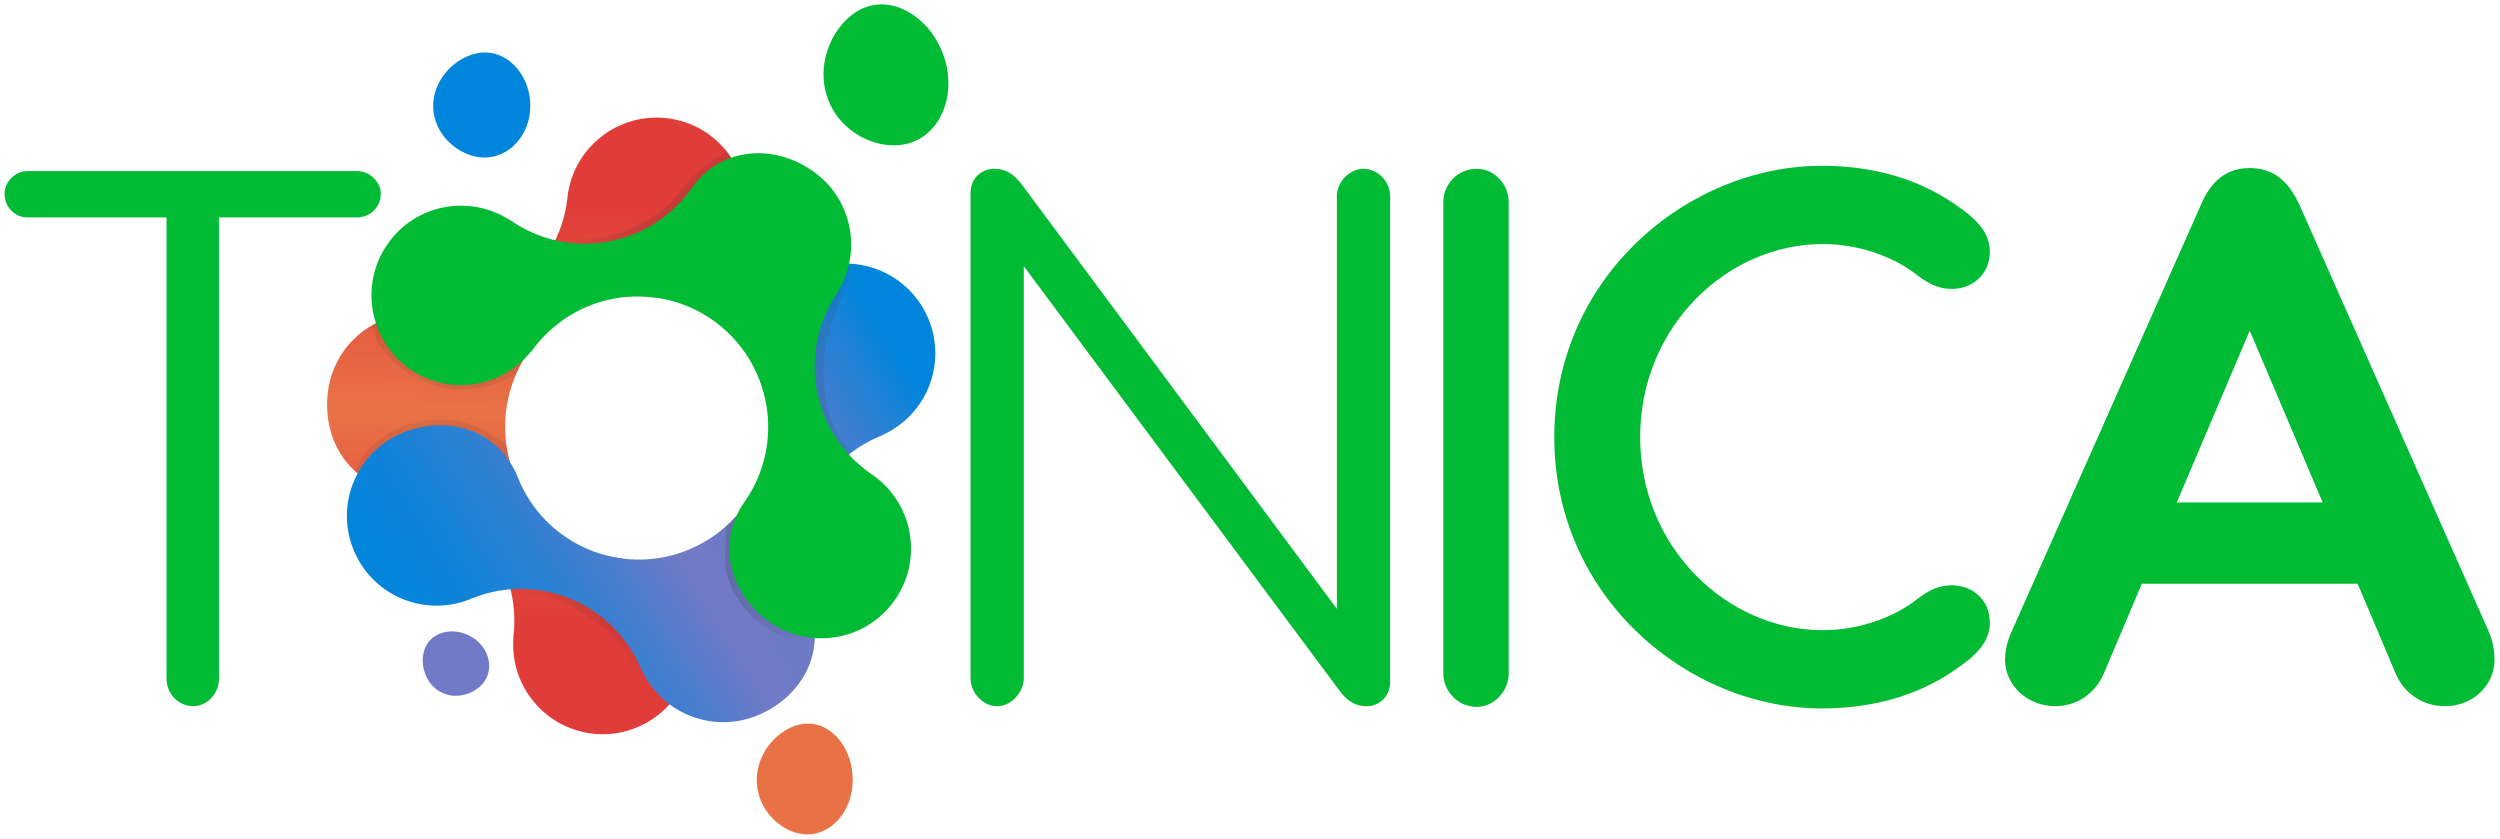
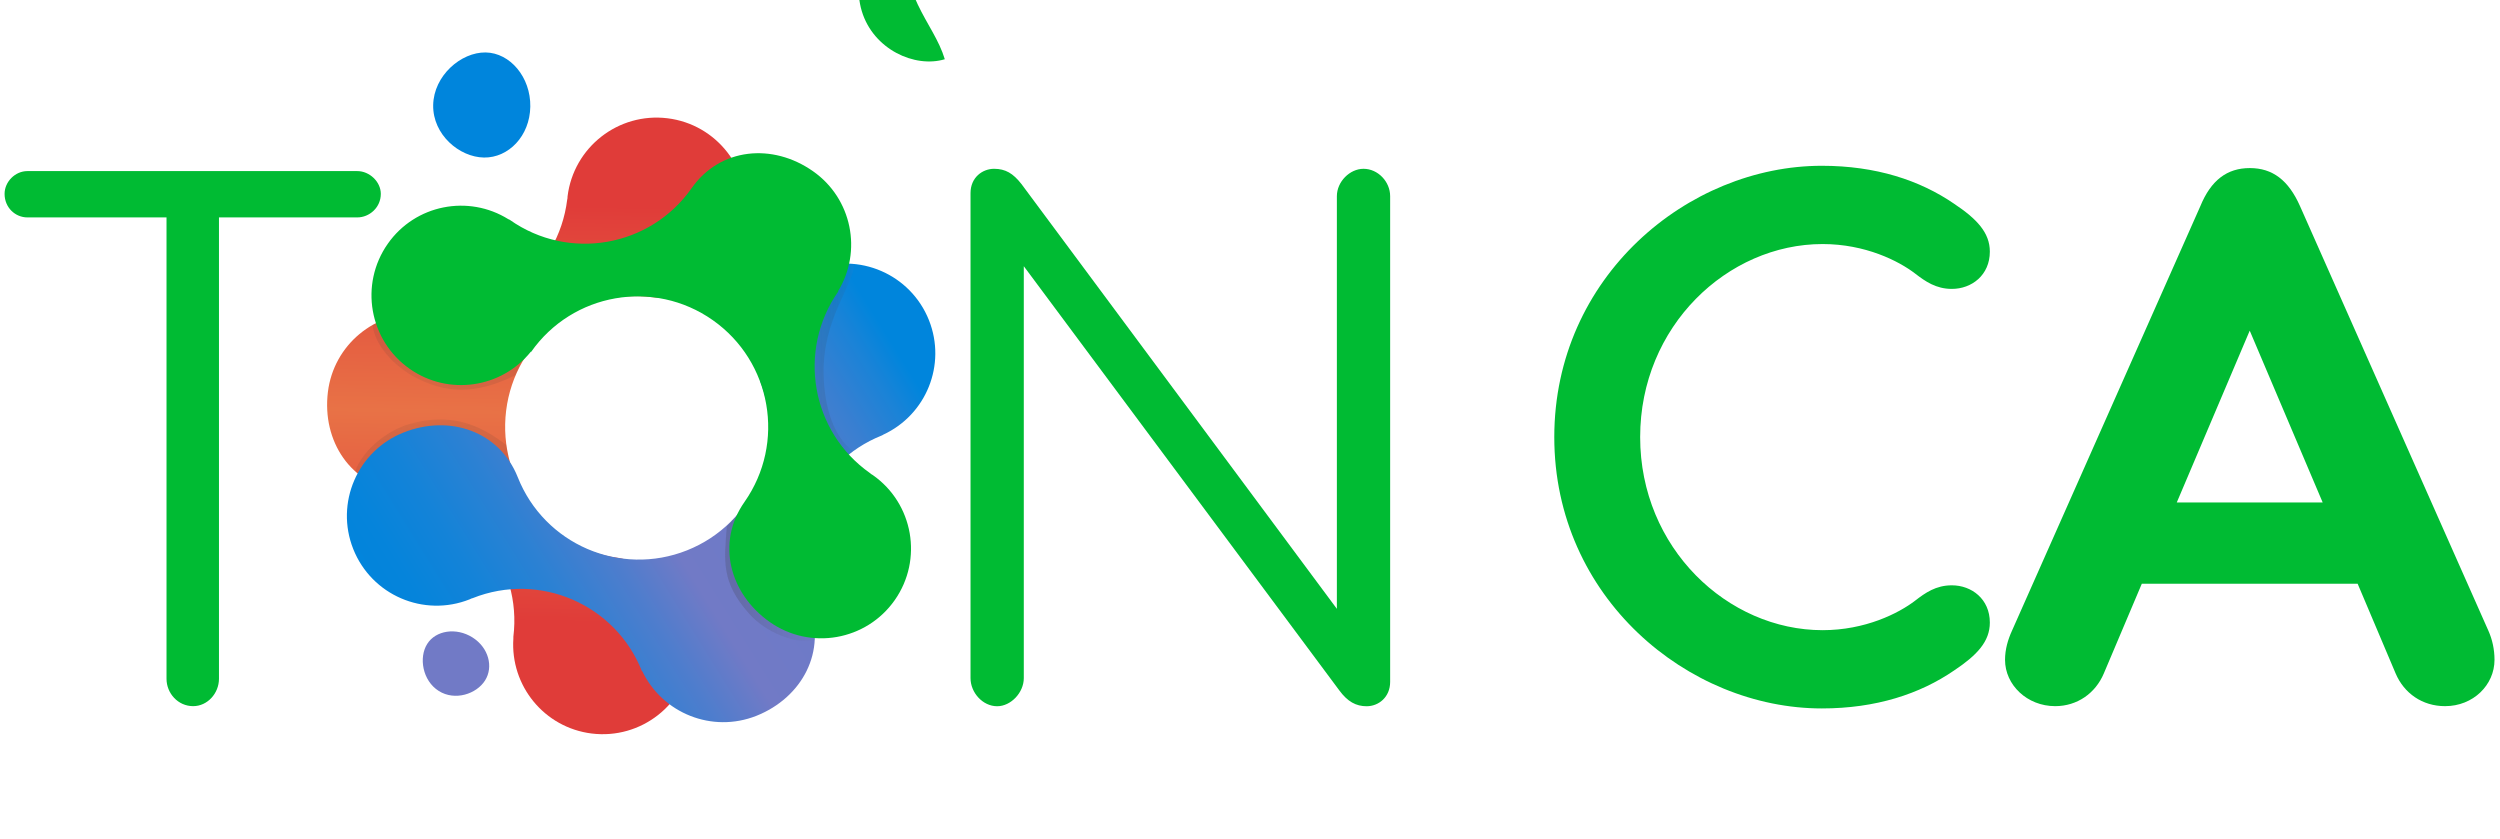
<svg xmlns="http://www.w3.org/2000/svg" version="1.1" id="Livello_1" x="0px" y="0px" viewBox="0 0 2731 916" style="enable-background:new 0 0 2731 916;" xml:space="preserve">
  <style type="text/css">
	.st0{fill:#E87246;}
	.st1{fill:#00BB33;}
	.st2{fill:#0085DC;}
	.st3{fill:#717AC6;}
	.st4{fill:#E03C39;}
	.st5{clip-path:url(#SVGID_00000024683083666595090690000011960271214812487088_);}
	.st6{clip-path:url(#SVGID_00000003789219936599132580000000517663530010254252_);}
	.st7{clip-path:url(#SVGID_00000079465993112811350320000005302243315378742947_);}
	.st8{clip-path:url(#SVGID_00000119089864978728939310000007241981289204610473_);}
	.st9{fill:url(#SVGID_00000037668532604314279530000008274063510308487331_);}
	.st10{fill:url(#SVGID_00000136376213954250310650000003269244874089941908_);}
	.st11{clip-path:url(#SVGID_00000099633861976738708570000010996851802317557907_);}
	.st12{clip-path:url(#SVGID_00000061440160089250087650000005490463367968074632_);}
	.st13{clip-path:url(#SVGID_00000049903095757971481590000004545064368323398805_);}
	.st14{clip-path:url(#SVGID_00000148642776432444712590000010564183487774715565_);}
	.st15{fill:url(#SVGID_00000041981634001186791690000014374346447253210275_);}
	.st16{fill:url(#SVGID_00000162354092977732329370000000573422817317273790_);}
	.st17{fill:url(#SVGID_00000119797125313497456930000014630572076156101302_);}
	.st18{fill:none;stroke:#BD1621;stroke-width:2.345;stroke-miterlimit:10;}
	.st19{fill:url(#SVGID_00000079477433951476678010000005340732081196546453_);}
	.st20{fill:url(#SVGID_00000061466954691429431510000006762052516171716494_);}
	.st21{fill:url(#SVGID_00000177460222890016175530000001681304760329598602_);}
	.st22{fill:url(#SVGID_00000127725678961971231190000013773947892046494082_);}
	.st23{fill:url(#SVGID_00000023277913752428085380000014863601951307719356_);}
	.st24{fill:url(#SVGID_00000134233464790713828140000010685934585466309291_);}
	.st25{fill:url(#SVGID_00000160880649106932771380000001108257963432572576_);}
	.st26{fill:url(#SVGID_00000000942757789192325970000016345377385745998223_);}
	.st27{fill:url(#SVGID_00000055666901292528649260000008793117742944174261_);}
	.st28{fill:url(#SVGID_00000129186150505164889300000011946859478365390008_);}
	.st29{fill:url(#);}
	.st30{fill:none;stroke:#BD1622;stroke-width:0.94;stroke-miterlimit:10;}
	.st31{fill:url(#SVGID_00000116199842095815285350000012293752068332627846_);}
	.st32{fill:url(#SVGID_00000123425521371672654150000006970215048676888206_);}
	.st33{fill:none;stroke:#BD1622;stroke-width:0.76;stroke-miterlimit:10;}
	.st34{fill:url(#SVGID_00000121965256204104424750000001426816192164110772_);}
	.st35{fill:url(#SVGID_00000131366589067066957790000001103849993918313872_);}
	.st36{fill:url(#SVGID_00000033340059279750542840000018040623142881724062_);}
	.st37{fill:url(#SVGID_00000031172819508954213660000001181775563495707011_);}
	.st38{fill:url(#SVGID_00000036966210645600262920000014060186742007934880_);}
	.st39{fill:#6F6F6E;}
	.st40{fill:none;stroke:#B1B1B1;stroke-width:0.685;stroke-miterlimit:10;stroke-dasharray:6.855;}
	.st41{fill:none;stroke:#B1B1B1;stroke-width:0.685;stroke-miterlimit:10;}
	.st42{fill:none;stroke:#B1B1B1;stroke-width:1.106;stroke-miterlimit:10;}
	.st43{fill:none;stroke:#B1B1B1;stroke-width:1.367;stroke-miterlimit:10;}
	.st44{fill:none;stroke:#B1B1B1;stroke-width:1.249;stroke-miterlimit:10;}
	.st45{fill:none;stroke:#E20613;stroke-width:0.685;stroke-miterlimit:10;stroke-dasharray:6.986,6.986;}
	.st46{fill:none;stroke:#E20613;stroke-width:0.685;stroke-miterlimit:10;stroke-dasharray:6.961,6.961;}
	.st47{fill:none;stroke:#E20613;stroke-width:0.685;stroke-miterlimit:10;stroke-dasharray:6.976,6.976;}
	.st48{fill:none;stroke:#E20613;stroke-width:0.685;stroke-miterlimit:10;}
	.st49{fill:none;stroke:#B1B1B1;stroke-width:1.581;stroke-miterlimit:10;}
	.st50{fill:none;stroke:#E20613;stroke-width:0.793;stroke-miterlimit:10;}
	.st51{fill:#C6C6C5;}
	.st52{fill:#868686;}
	.st53{fill:#9C9B9B;}
	.st54{fill:none;stroke:#B1B1B1;stroke-width:0.409;stroke-miterlimit:10;stroke-dasharray:4.09;}
	.st55{fill:none;stroke:#B1B1B1;stroke-width:0.409;stroke-miterlimit:10;}
	.st56{fill:none;stroke:#BD1622;stroke-width:1.691;stroke-miterlimit:10;stroke-dasharray:4.09;}
	.st57{fill:none;stroke:#E20613;stroke-width:0.409;stroke-miterlimit:10;stroke-dasharray:4.09;}
	.st58{fill:#5A77BA;}
	.st59{fill:#3FAB37;}
	.st60{fill:#E7392B;}
	.st61{fill:none;}
	.st62{fill:#FFFFFF;}
	.st63{fill:#E87246;stroke:#0085DC;stroke-width:6.955;stroke-miterlimit:10;}
	.st64{fill:none;stroke:#0085DC;stroke-width:6.955;stroke-miterlimit:10;}
	.st65{fill:#EE763B;}
</style>
  <path class="st1" d="M416,211.8c0,14.9-12.5,25.7-25.7,25.7H239.2v504c0,15.8-12.5,29.9-28.2,29.9c-16.6,0-29.1-14.1-29.1-29.9v-504  H29.9C16.7,237.5,5,226.8,5,211.8c0-13.3,11.6-24.9,24.9-24.9h360.4C403.6,186.9,416,198.5,416,211.8z" />
  <path class="st1" d="M1518.6,214.3v530.6c0,16.6-12.5,26.6-25.7,26.6c-11.6,0-20.8-5-29.9-17.4l-344.6-463.3v450  c0,15.8-14.1,30.7-29.1,30.7c-15.8,0-29.1-14.9-29.1-30.7V211c0-17.4,13.3-26.6,25.7-26.6c12.5,0,20.8,5,29.9,16.6l344.6,464.1  V214.3c0-15.8,14.1-29.9,29.1-29.9C1505.3,184.4,1518.6,198.5,1518.6,214.3z" />
-   <path class="st1" d="M1648.1,220.9v514.8c0,19.1-15.8,36.5-34.9,36.5c-20.8,0-36.5-17.4-36.5-36.5V220.9c0-19.9,15.8-36.5,36.5-36.5  C1632.3,184.4,1648.1,201,1648.1,220.9z" />
  <path class="st1" d="M2173.7,680.1c0,20.8-14.1,35.7-39,52.3c-37.4,25.7-85.5,41.5-144.5,41.5c-146.1,0-292.3-121.2-292.3-296.4  s146.1-296.4,292.3-296.4c59,0,107.1,15.8,144.5,41.5c24.9,16.6,39,31.6,39,52.3c0,25.7-19.9,40.7-41.5,40.7  c-17.4,0-29.1-8.3-39.9-16.6c-18.3-14.1-54.8-32.4-101.3-32.4c-103.8,0-199.3,89.7-199.3,210.9s95.5,210.9,199.3,210.9  c46.5,0,83-18.3,101.3-32.4c10.8-8.3,22.4-16.6,39.9-16.6C2153.8,639.4,2173.7,654.4,2173.7,680.1z" />
  <path class="st1" d="M2725,720.8c0,27.4-23.2,50.6-54,50.6c-24.9,0-44.8-14.1-54-35.7l-41.5-98h-235.8l-41.5,98  c-9.1,21.6-29.1,35.7-53.1,35.7c-30.7,0-54.8-23.2-54.8-50.6c0-11.6,3.3-22.4,7.5-31.6l205.9-464.1c11.6-28.2,29.1-41.5,54-41.5  s42.3,13.3,54.8,41.5l205.9,464.1C2722.5,698.4,2725,709.2,2725,720.8z M2537.3,548.9l-79.7-187.7l-79.7,187.7H2537.3z" />
  <linearGradient id="SVGID_00000140001949444518092670000002034250295150319760_" gradientUnits="userSpaceOnUse" x1="626.045" y1="670.545" x2="628.073" y2="215.489" gradientTransform="matrix(1 1.540791e-02 -1.540791e-02 1 -36.169 -1.205)">
    <stop offset="0" style="stop-color:#E03C39" />
    <stop offset="0.5" style="stop-color:#E87246" />
    <stop offset="1" style="stop-color:#E03C39" />
  </linearGradient>
  <path style="fill:url(#SVGID_00000140001949444518092670000002034250295150319760_);" d="M358.2,428.2  c-6.6,53.7,25,101.9,78.7,108.5c78.1,9.6,133.5,80.8,123.9,158.9c-0.1,0.6,0,1.2,0,1.9c-3.5,51.6,33.8,97.4,85.6,103.8  c53.7,6.6,102.6-31.6,109.2-85.3c6.4-51.5-28.8-96.8-79.1-106.4l0,0c-78.1-9.6-133.2-82.9-123.6-161c9.6-78.1,80.7-133.7,158.8-124  c53.7,6.6,96.1-32.4,102.7-86.1c6.6-53.7-31.5-102.7-85.2-109.3c-53.7-6.6-102.6,31.6-109.2,85.3c-0.1,0.7-0.1,1.4-0.1,2.1  c-0.1,0.5-0.2,1-0.3,1.5c-9.6,78.1-80.7,133.7-158.8,124l0,0.3C409.8,339.5,364.5,376.6,358.2,428.2z" />
  <g>
    <g>
      <linearGradient id="SVGID_00000000941227287489031990000005026993334701733252_" gradientUnits="userSpaceOnUse" x1="574.346" y1="491.66" x2="509.485" y2="537.622" gradientTransform="matrix(-0.436 0.9 -0.9 -0.436 1166.541 214.567)">
        <stop offset="0.389" style="stop-color:#333333;stop-opacity:0.1" />
        <stop offset="0.452" style="stop-color:#3B3634;stop-opacity:0.111" />
        <stop offset="0.547" style="stop-color:#4F3D36;stop-opacity:0.128" />
        <stop offset="0.662" style="stop-color:#71493A;stop-opacity:0.148" />
        <stop offset="0.793" style="stop-color:#A0593E;stop-opacity:0.171" />
        <stop offset="0.936" style="stop-color:#DC6E45;stop-opacity:0.195" />
        <stop offset="0.962" style="stop-color:#E87246;stop-opacity:0.2" />
      </linearGradient>
      <path style="fill:url(#SVGID_00000000941227287489031990000005026993334701733252_);" d="M388,515c6.6-20.3,32.3-44.3,60-52    c43.7-12.2,75,0,105,23l4,20c-14.7,4.9-68.6-45.5-110.4-32.4c-23.9,7.5-43.5,23.7-49.7,48.3L388,515z" />
    </g>
  </g>
  <g>
    <g>
      <linearGradient id="SVGID_00000160157085416774369890000013790654033760745112_" gradientUnits="userSpaceOnUse" x1="529.708" y1="504.656" x2="464.92" y2="550.566" gradientTransform="matrix(-0.242 -0.97 -0.97 0.242 1109.873 757.643)">
        <stop offset="0.389" style="stop-color:#333333;stop-opacity:0.1" />
        <stop offset="0.452" style="stop-color:#3B3634;stop-opacity:0.111" />
        <stop offset="0.547" style="stop-color:#4F3D36;stop-opacity:0.128" />
        <stop offset="0.662" style="stop-color:#71493A;stop-opacity:0.148" />
        <stop offset="0.793" style="stop-color:#A0593E;stop-opacity:0.171" />
        <stop offset="0.936" style="stop-color:#DC6E45;stop-opacity:0.195" />
        <stop offset="0.962" style="stop-color:#E87246;stop-opacity:0.2" />
      </linearGradient>
      <path style="fill:url(#SVGID_00000160157085416774369890000013790654033760745112_);" d="M407,355c2.2,21.3,22.5,44.8,48,58    c40.3,20.9,73.9,13.3,108-3l7.5-16.7c-13.3-7.8-76.5,30.5-114.7,9C434,390.1,419,375.3,418,350L407,355z" />
    </g>
  </g>
  <g>
    <linearGradient id="SVGID_00000102537539674911695400000000385613136043886527_" gradientUnits="userSpaceOnUse" x1="459.905" y1="891.475" x2="508.43" y2="891.475" gradientTransform="matrix(-0.607 0.844 -0.813 -0.582 1671.822 802.196)">
      <stop offset="1.928741e-03" style="stop-color:#333333;stop-opacity:0.2" />
      <stop offset="8.466873e-02" style="stop-color:#513534;stop-opacity:0.2" />
      <stop offset="0.224" style="stop-color:#7C3736;stop-opacity:0.2" />
      <stop offset="0.365" style="stop-color:#A03937;stop-opacity:0.2" />
      <stop offset="0.507" style="stop-color:#BC3A38;stop-opacity:0.2" />
      <stop offset="0.648" style="stop-color:#D03B38;stop-opacity:0.2" />
      <stop offset="0.79" style="stop-color:#DC3C39;stop-opacity:0.2" />
      <stop offset="0.932" style="stop-color:#E03C39;stop-opacity:0.2" />
    </linearGradient>
-     <path style="fill:url(#SVGID_00000102537539674911695400000000385613136043886527_);" d="M557,638c31-12.4,68.1,1.6,100.4,25.8   c31.5,23.6,61.9,58,76.6,103.2l-8,8c-40-35-30-62-78.3-97.8c-28.2-20.9-60.8-31.1-87.7-23.2L557,638z" />
  </g>
  <g>
    <linearGradient id="SVGID_00000140693374962531552550000006008124448718515604_" gradientUnits="userSpaceOnUse" x1="-255.071" y1="1257.56" x2="-207.654" y2="1266.703" gradientTransform="matrix(-0.465 -0.93 -0.875 0.434 1703.896 -536.508)">
      <stop offset="1.928741e-03" style="stop-color:#333333;stop-opacity:0.2" />
      <stop offset="0.313" style="stop-color:#6D3635;stop-opacity:0.2" />
      <stop offset="0.784" style="stop-color:#BF3A38;stop-opacity:0.2" />
      <stop offset="1" style="stop-color:#E03C39;stop-opacity:0.2" />
    </linearGradient>
-     <path style="fill:url(#SVGID_00000140693374962531552550000006008124448718515604_);" d="M604,268c28.3,17.4,68.7,9.4,103.6-8.9   c34-17.9,70.5-44.3,91.4-86.1l-5-8c-61,36-41.7,52.4-93.8,79.4c-30.5,15.8-65.2,21.9-90.2,9.6L604,268z" />
  </g>
  <linearGradient id="SVGID_00000048474977873269881810000001870320845887149719_" gradientUnits="userSpaceOnUse" x1="496.478" y1="735.577" x2="1035.002" y2="389.473" gradientTransform="matrix(1 1.540791e-02 -1.540791e-02 1 -36.169 -1.205)">
    <stop offset="0" style="stop-color:#0085DC" />
    <stop offset="8.221707e-02" style="stop-color:#0584DB" />
    <stop offset="0.182" style="stop-color:#1483D8" />
    <stop offset="0.29" style="stop-color:#2C81D3" />
    <stop offset="0.404" style="stop-color:#4E7DCD" />
    <stop offset="0.5" style="stop-color:#717AC6" />
    <stop offset="0.609" style="stop-color:#6E7AC7" />
    <stop offset="0.701" style="stop-color:#637BC9" />
    <stop offset="0.787" style="stop-color:#527DCC" />
    <stop offset="0.869" style="stop-color:#397FD1" />
    <stop offset="0.947" style="stop-color:#1A83D7" />
    <stop offset="1" style="stop-color:#0085DC" />
  </linearGradient>
  <path style="fill:url(#SVGID_00000048474977873269881810000001870320845887149719_);" d="M826.2,782c50.3-20,77.3-70.9,57.3-121.2  c-29-73.2,6.7-156,79.8-185.1c0.6-0.2,1.1-0.6,1.6-0.9c46.9-21.7,69.2-76.4,49.9-125c-20-50.3-76.9-74.9-127.2-54.9  c-48.2,19.2-72.7,72.4-57,121.1l-0.3,0.1c29,73.2-6.7,156-79.8,185.1c-73.1,29.1-155.9-6.7-184.9-79.9  c-20-50.3-74.5-68.8-124.8-48.8c-50.3,20-74.9,77-54.9,127.3c20,50.3,76.9,74.9,127.2,54.9c0.7-0.3,1.3-0.6,1.9-0.9  c0.5-0.2,1-0.3,1.4-0.4c73.1-29.1,155.9,6.7,184.9,79.9l0.3-0.1C723.7,779.2,777.9,801.1,826.2,782z" />
  <g>
-     <path class="st1" d="M1032.1,64.7c12.6,41.9-6,81.8-38.5,91.6c-32.7,9.9-78.1-10.7-90.7-52.6c-12.6-41.9,13-86.9,45.7-96.8   C981.1-2.9,1019.4,22.8,1032.1,64.7z" />
+     <path class="st1" d="M1032.1,64.7c-32.7,9.9-78.1-10.7-90.7-52.6c-12.6-41.9,13-86.9,45.7-96.8   C981.1-2.9,1019.4,22.8,1032.1,64.7z" />
  </g>
  <g>
    <path class="st2" d="M579.3,116.5c-0.5,32.2-23.9,56-50.6,55.6c-26.9-0.4-56-25-55.5-57.2c0.5-32.2,30.4-58,57.3-57.6   C557.2,57.7,579.8,84.3,579.3,116.5z" />
  </g>
  <g>
    <path class="st3" d="M516.1,696.3c17.8,11.2,23.1,32.3,13.8,47c-9.3,14.8-32.9,22.7-50.6,11.5c-17.8-11.2-22-36.6-12.6-51.4   C475.9,688.7,498.3,685.1,516.1,696.3z" />
  </g>
  <g>
    <g>
      <linearGradient id="SVGID_00000044888537891224504830000000612611199667084463_" gradientUnits="userSpaceOnUse" x1="792.16" y1="631.248" x2="892.574" y2="631.248">
        <stop offset="0.137" style="stop-color:#333333;stop-opacity:0.2" />
        <stop offset="0.309" style="stop-color:#404253;stop-opacity:0.2" />
        <stop offset="0.783" style="stop-color:#636AA5;stop-opacity:0.2" />
        <stop offset="1" style="stop-color:#717AC6;stop-opacity:0.2" />
      </linearGradient>
      <path style="fill:url(#SVGID_00000044888537891224504830000000612611199667084463_);" d="M889.2,700c-21.2,3-52.2-8.5-71.2-30    c-30-34-27.1-56.4-24-95l12-13c10.8,11-8.6,68.8,21.5,100.6c17.2,18.2,40.3,28.8,65.1,23.7L889.2,700z" />
    </g>
  </g>
  <g>
    <linearGradient id="SVGID_00000113328702390524487940000009550335123722319794_" gradientUnits="userSpaceOnUse" x1="883.207" y1="394.97" x2="931.054" y2="394.97" gradientTransform="matrix(1.04 8.561122e-04 8.561122e-04 1 -35.642 -0.764)">
      <stop offset="1.729713e-03" style="stop-color:#333333;stop-opacity:0.1" />
      <stop offset="0.165" style="stop-color:#333537;stop-opacity:0.116" />
      <stop offset="0.322" style="stop-color:#323B42;stop-opacity:0.132" />
      <stop offset="0.477" style="stop-color:#314456;stop-opacity:0.148" />
      <stop offset="0.631" style="stop-color:#305171;stop-opacity:0.163" />
      <stop offset="0.784" style="stop-color:#2E6295;stop-opacity:0.178" />
      <stop offset="0.935" style="stop-color:#2C77BF;stop-opacity:0.194" />
      <stop offset="1" style="stop-color:#2B81D4;stop-opacity:0.2" />
    </linearGradient>
    <path style="fill:url(#SVGID_00000113328702390524487940000009550335123722319794_);" d="M918,502c-28.2-17.9-35.6-53-34.7-93.3   c0.8-39.3,11.6-82.4,39.7-120.7l9.8,0.5c0.8,21.7-34.4,58.9-33.1,120.3c0.8,35.1,10.1,67,32.2,84.2L918,502z" />
  </g>
  <g>
-     <path class="st0" d="M931.5,852.8c-0.5,34-23.7,59.1-50.1,58.7c-26.5-0.4-55.3-26.3-54.7-60.3c0.5-34,30.1-61.2,56.6-60.8   C909.7,790.8,932,818.8,931.5,852.8z" />
-   </g>
+     </g>
  <path class="st1" d="M888.2,187.1C844,156,786.6,161.3,755.5,205.6c-45.2,64.4-134,80-198.4,34.7c-0.5-0.4-1.1-0.6-1.7-0.8  c-43.8-27.3-101.8-16-131.8,26.8c-31.1,44.3-20.4,105.5,23.9,136.6c42.5,29.8,100.3,21.1,132.4-18.7l0.3,0.2  c45.2-64.4,134-80,198.4-34.7s79.9,134.1,34.7,198.6c-31.1,44.3-16.6,100.1,27.6,131.2c44.3,31.1,105.4,20.4,136.5-23.9  c31.1-44.3,20.4-105.5-23.9-136.6c-0.6-0.4-1.2-0.7-1.8-1.1c-0.4-0.3-0.7-0.7-1.2-1c-64.4-45.2-79.9-134.1-34.7-198.6l-0.3-0.2  C942.2,274.4,930.7,216.9,888.2,187.1z" />
</svg>